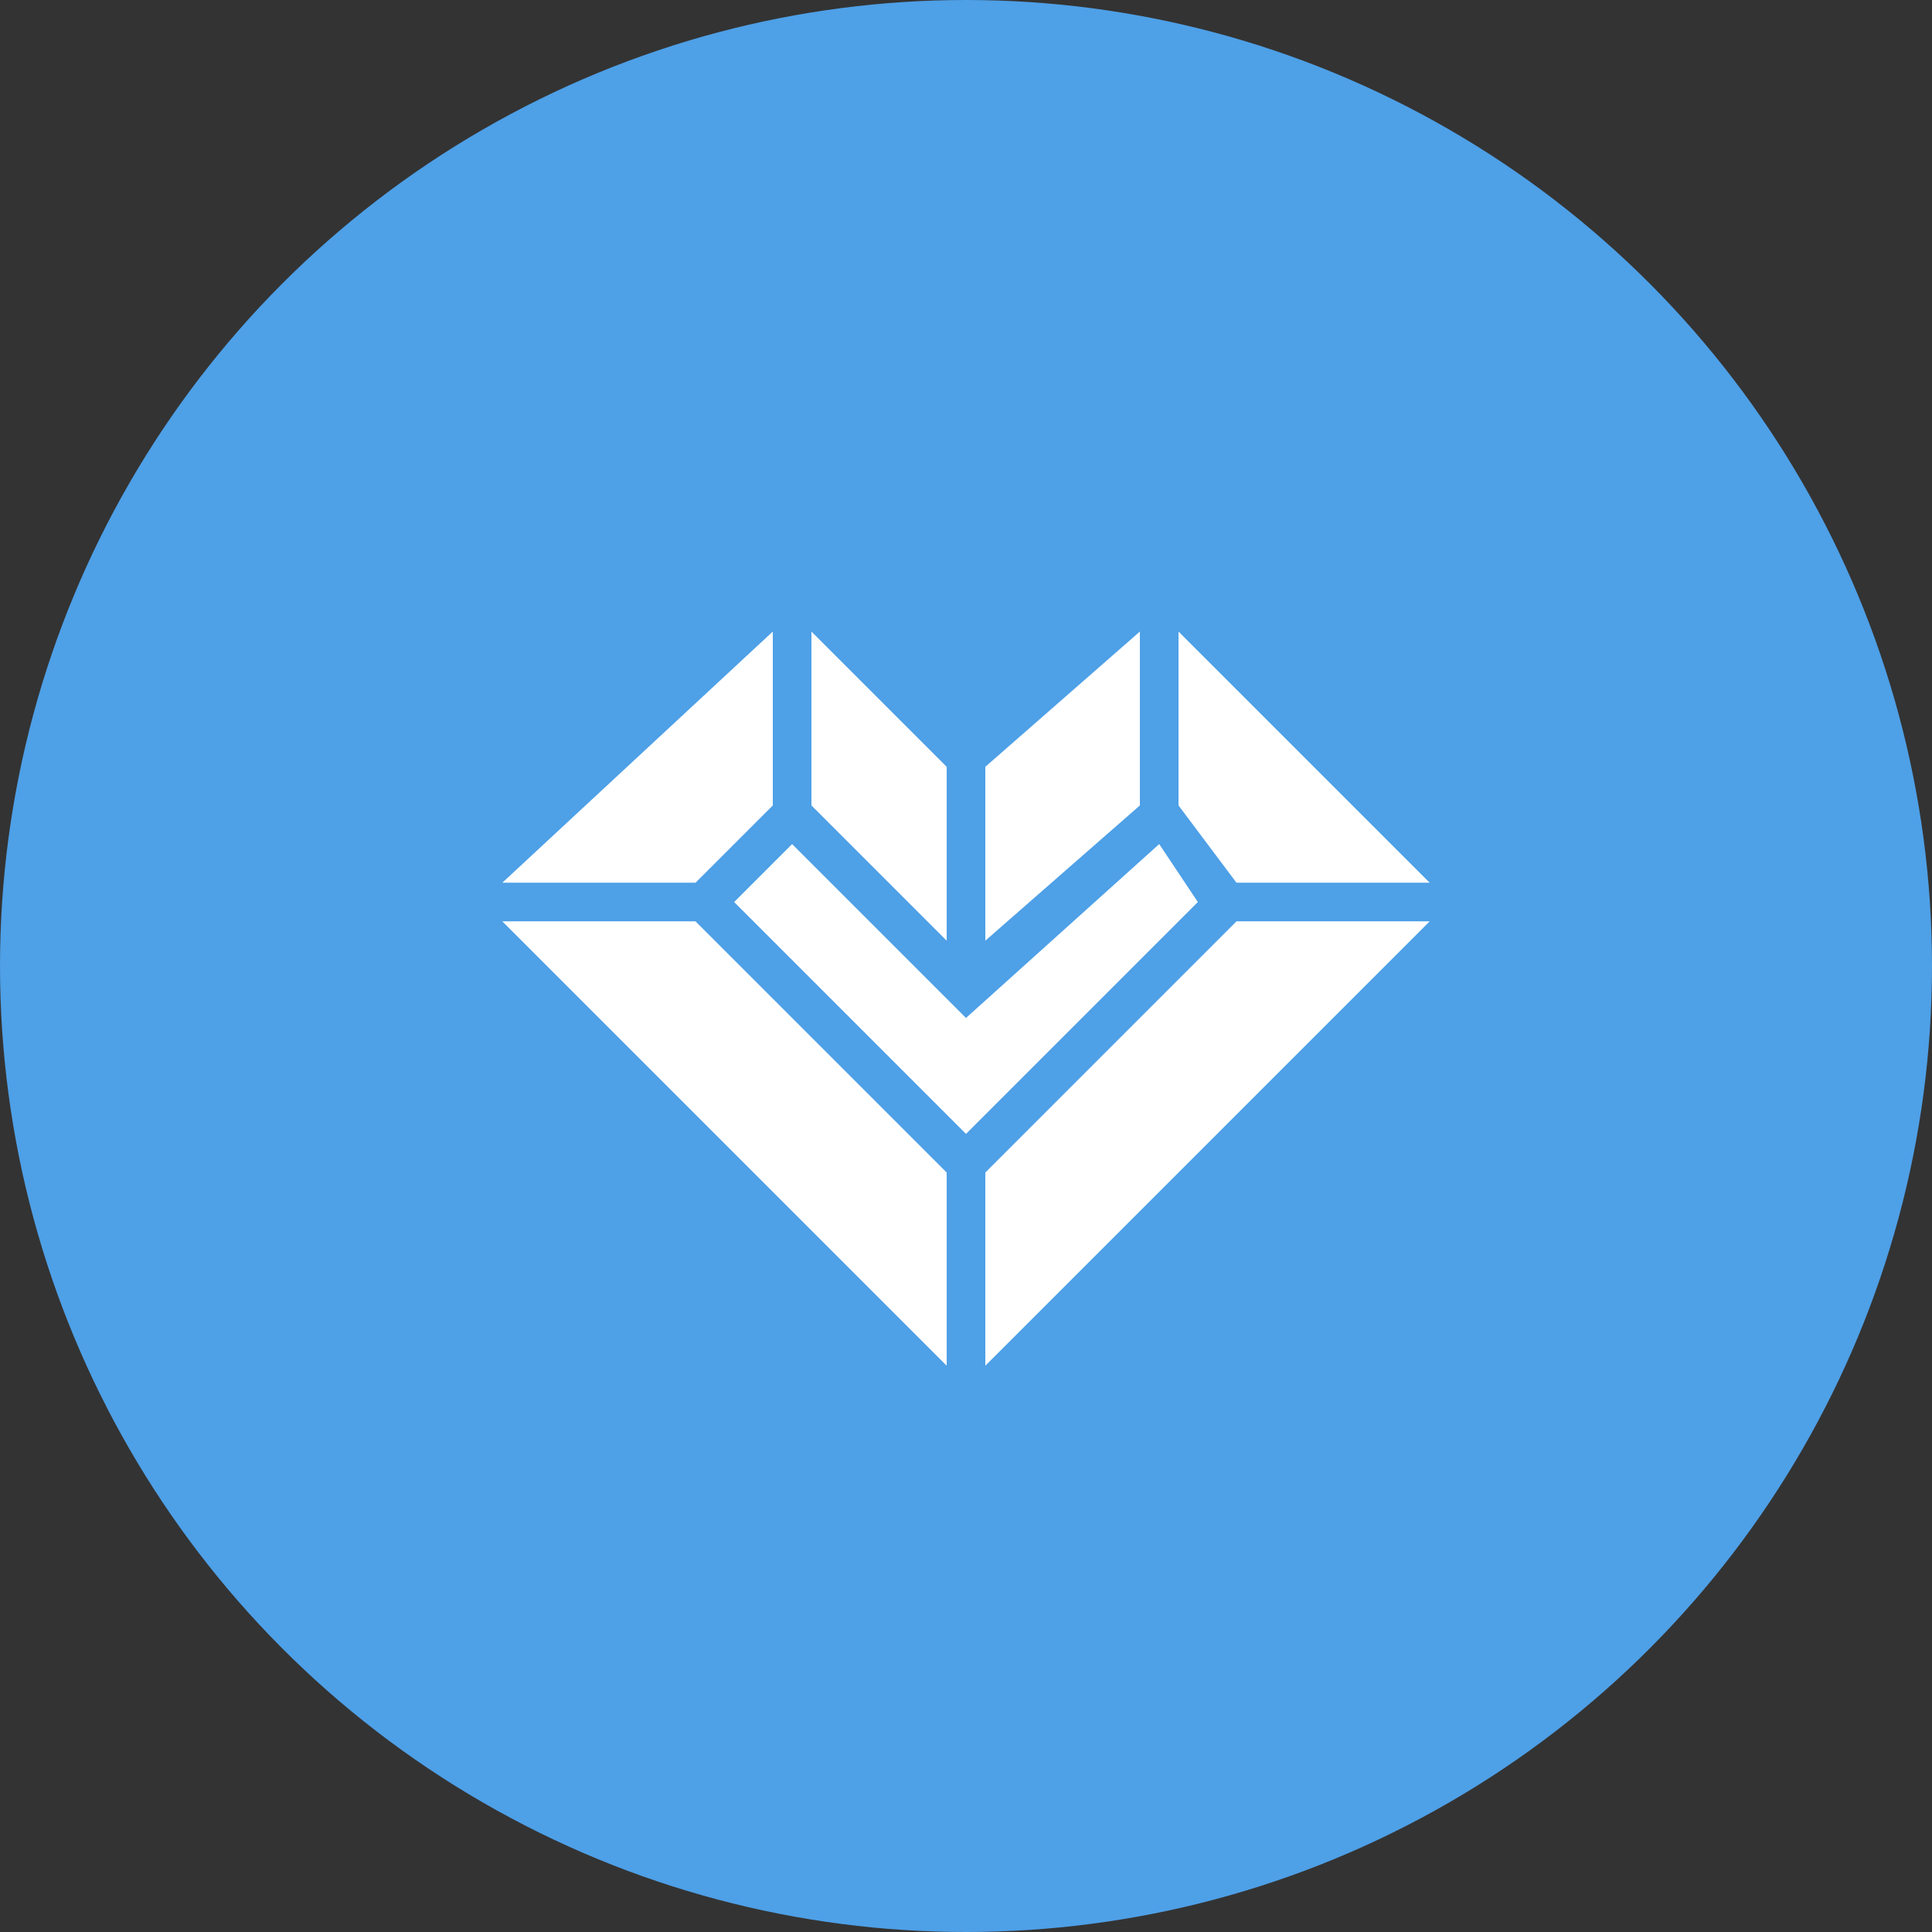
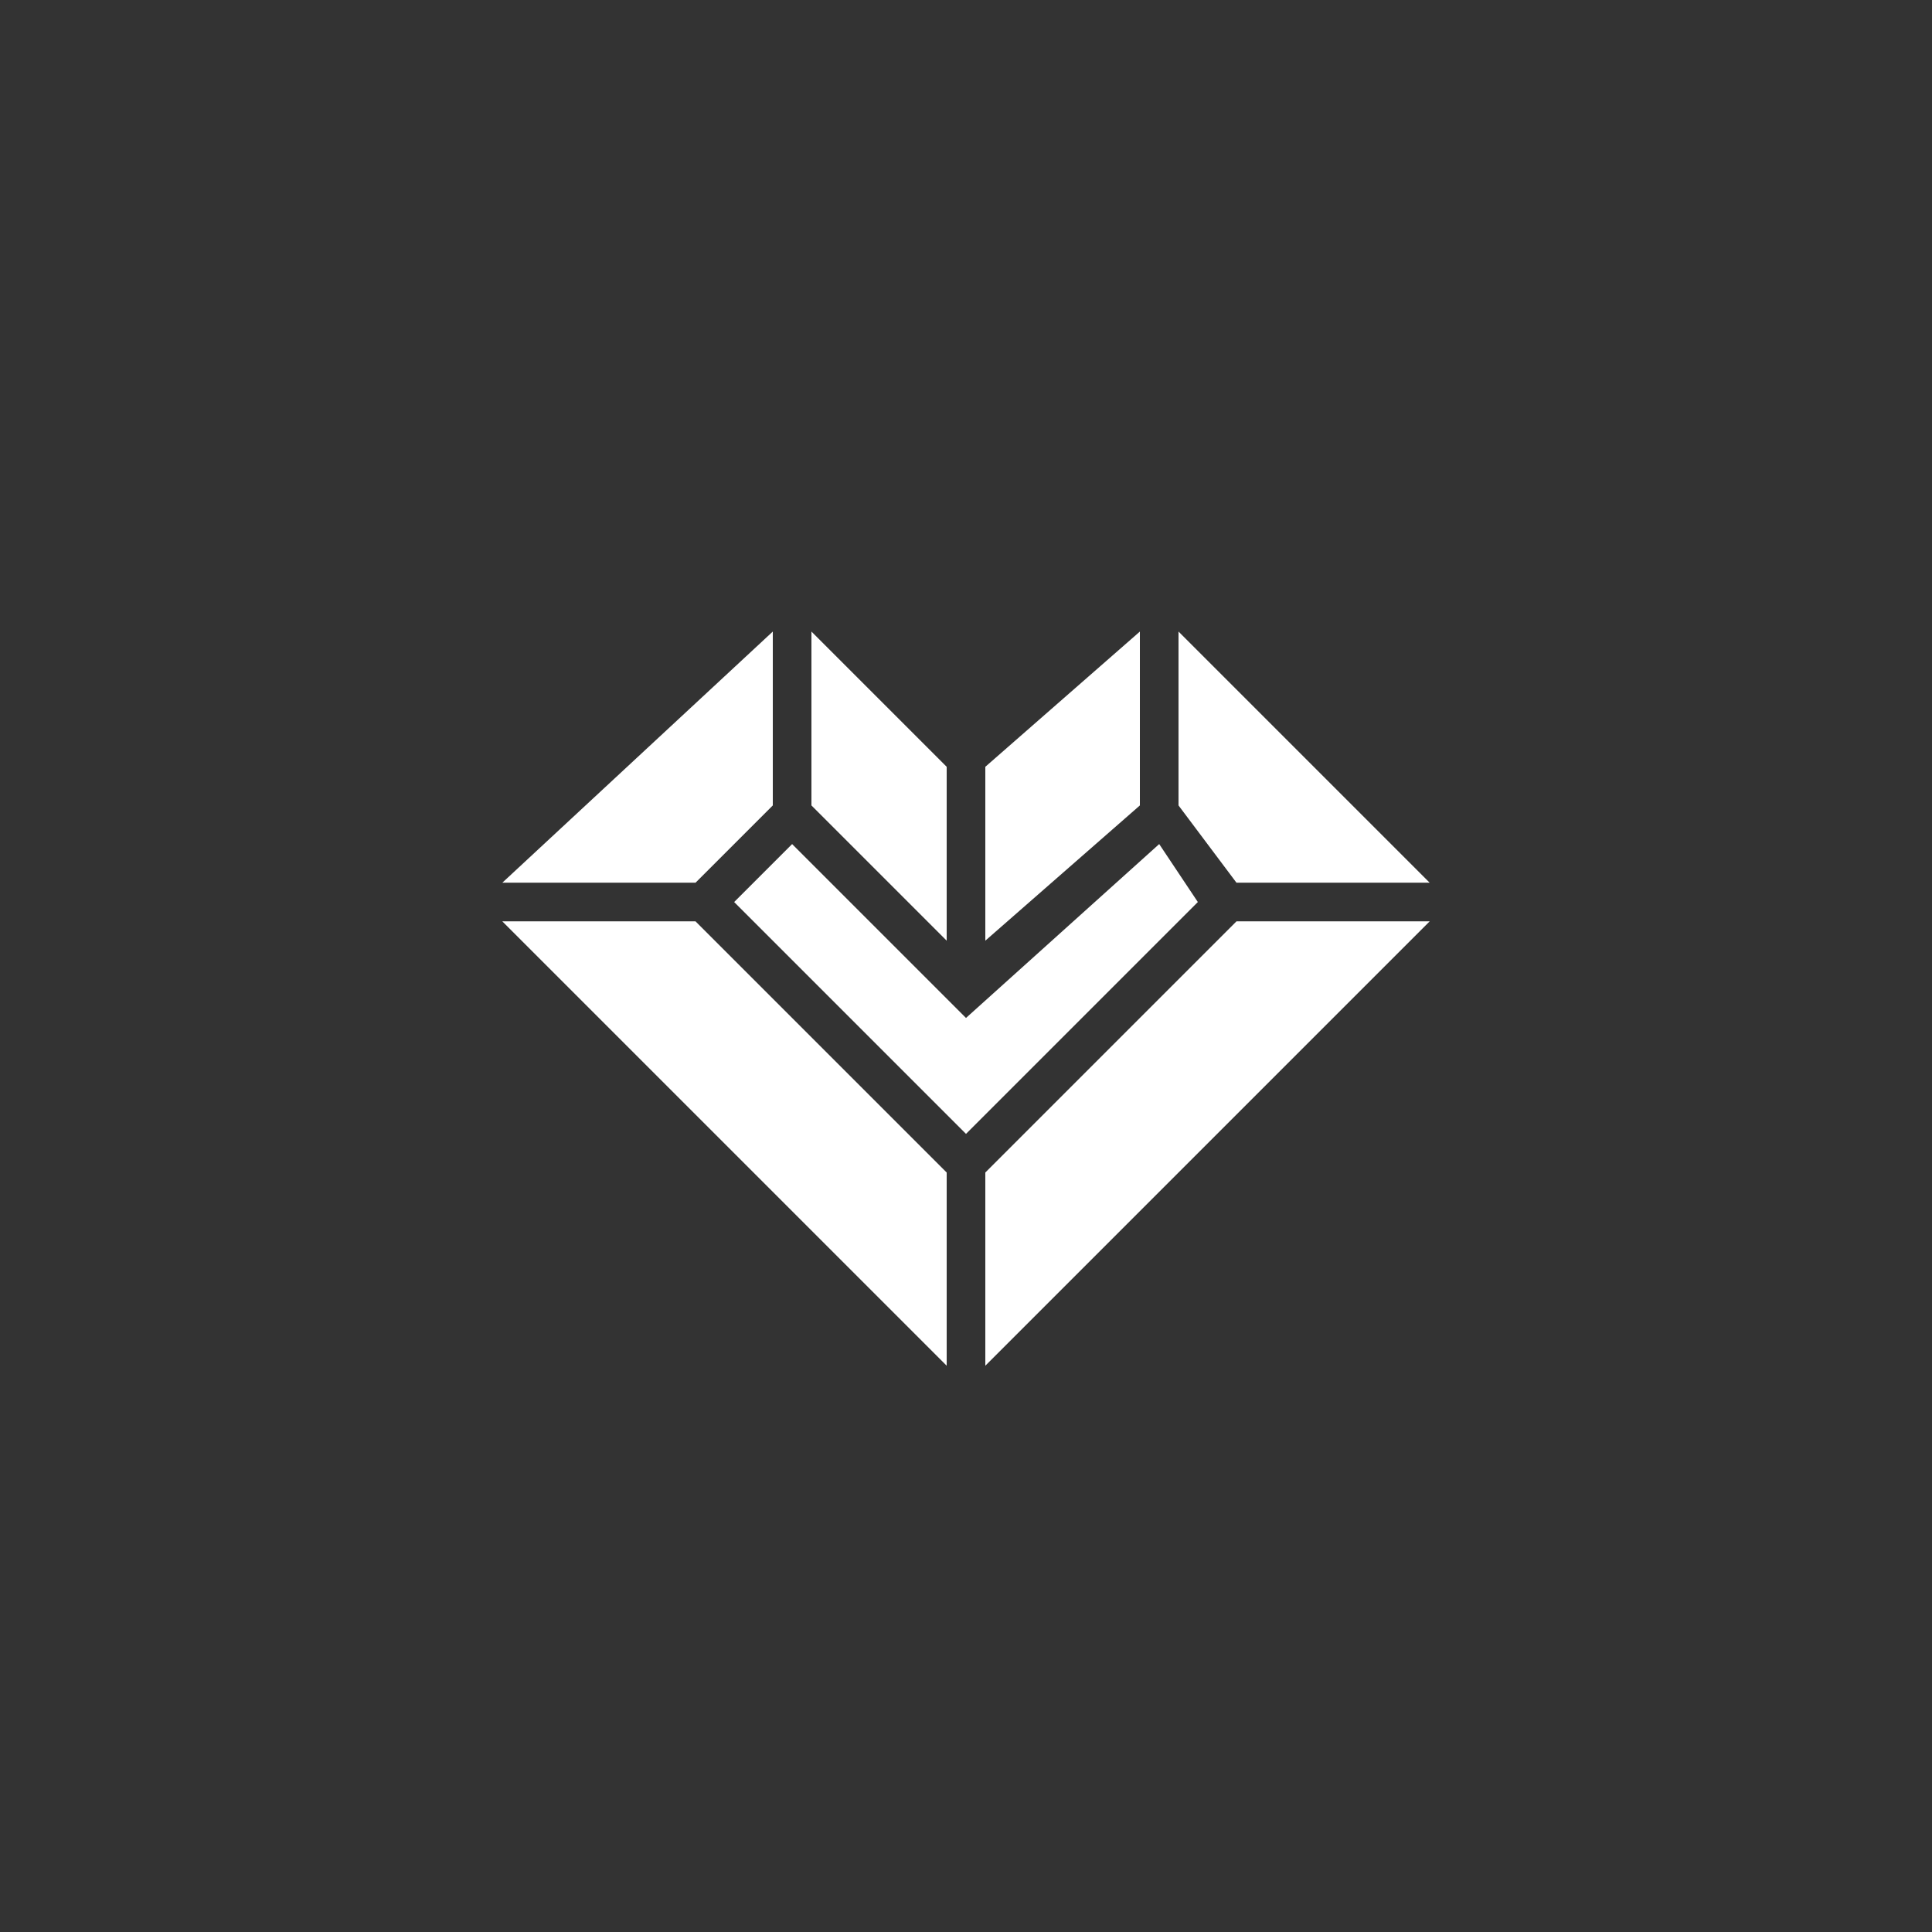
<svg xmlns="http://www.w3.org/2000/svg" id="Our_values_3" data-name="Our values 3" width="56" height="56" viewBox="0 0 56 56">
  <rect x="0" y="0" width="56" height="56" fill="#333333" stroke="none" />
-   <circle id="Ellipse_424" data-name="Ellipse 424" cx="28" cy="28" r="28" fill="#4ea0e7" />
  <path id="Path_8168" data-name="Path 8168" d="M23.4,19.36l-7.84,7.28h5.6L23.4,24.4Zm1.12,0V24.4l3.92,3.92V23.28Zm9.52,0-4.48,3.92v5.04l4.48-3.92Zm1.12,0V24.4l1.68,2.24h5.6Zm-11.2,6.16L22.28,27.2,29,33.92l6.72-6.72L34.6,25.52,29,30.56Zm-8.4,2.24L28.44,40.64v-5.6l-7.28-7.28Zm21.28,0-7.28,7.28v5.6L42.44,27.76Z" transform="translate(-1 -1.054)" fill="#fff" />
</svg>